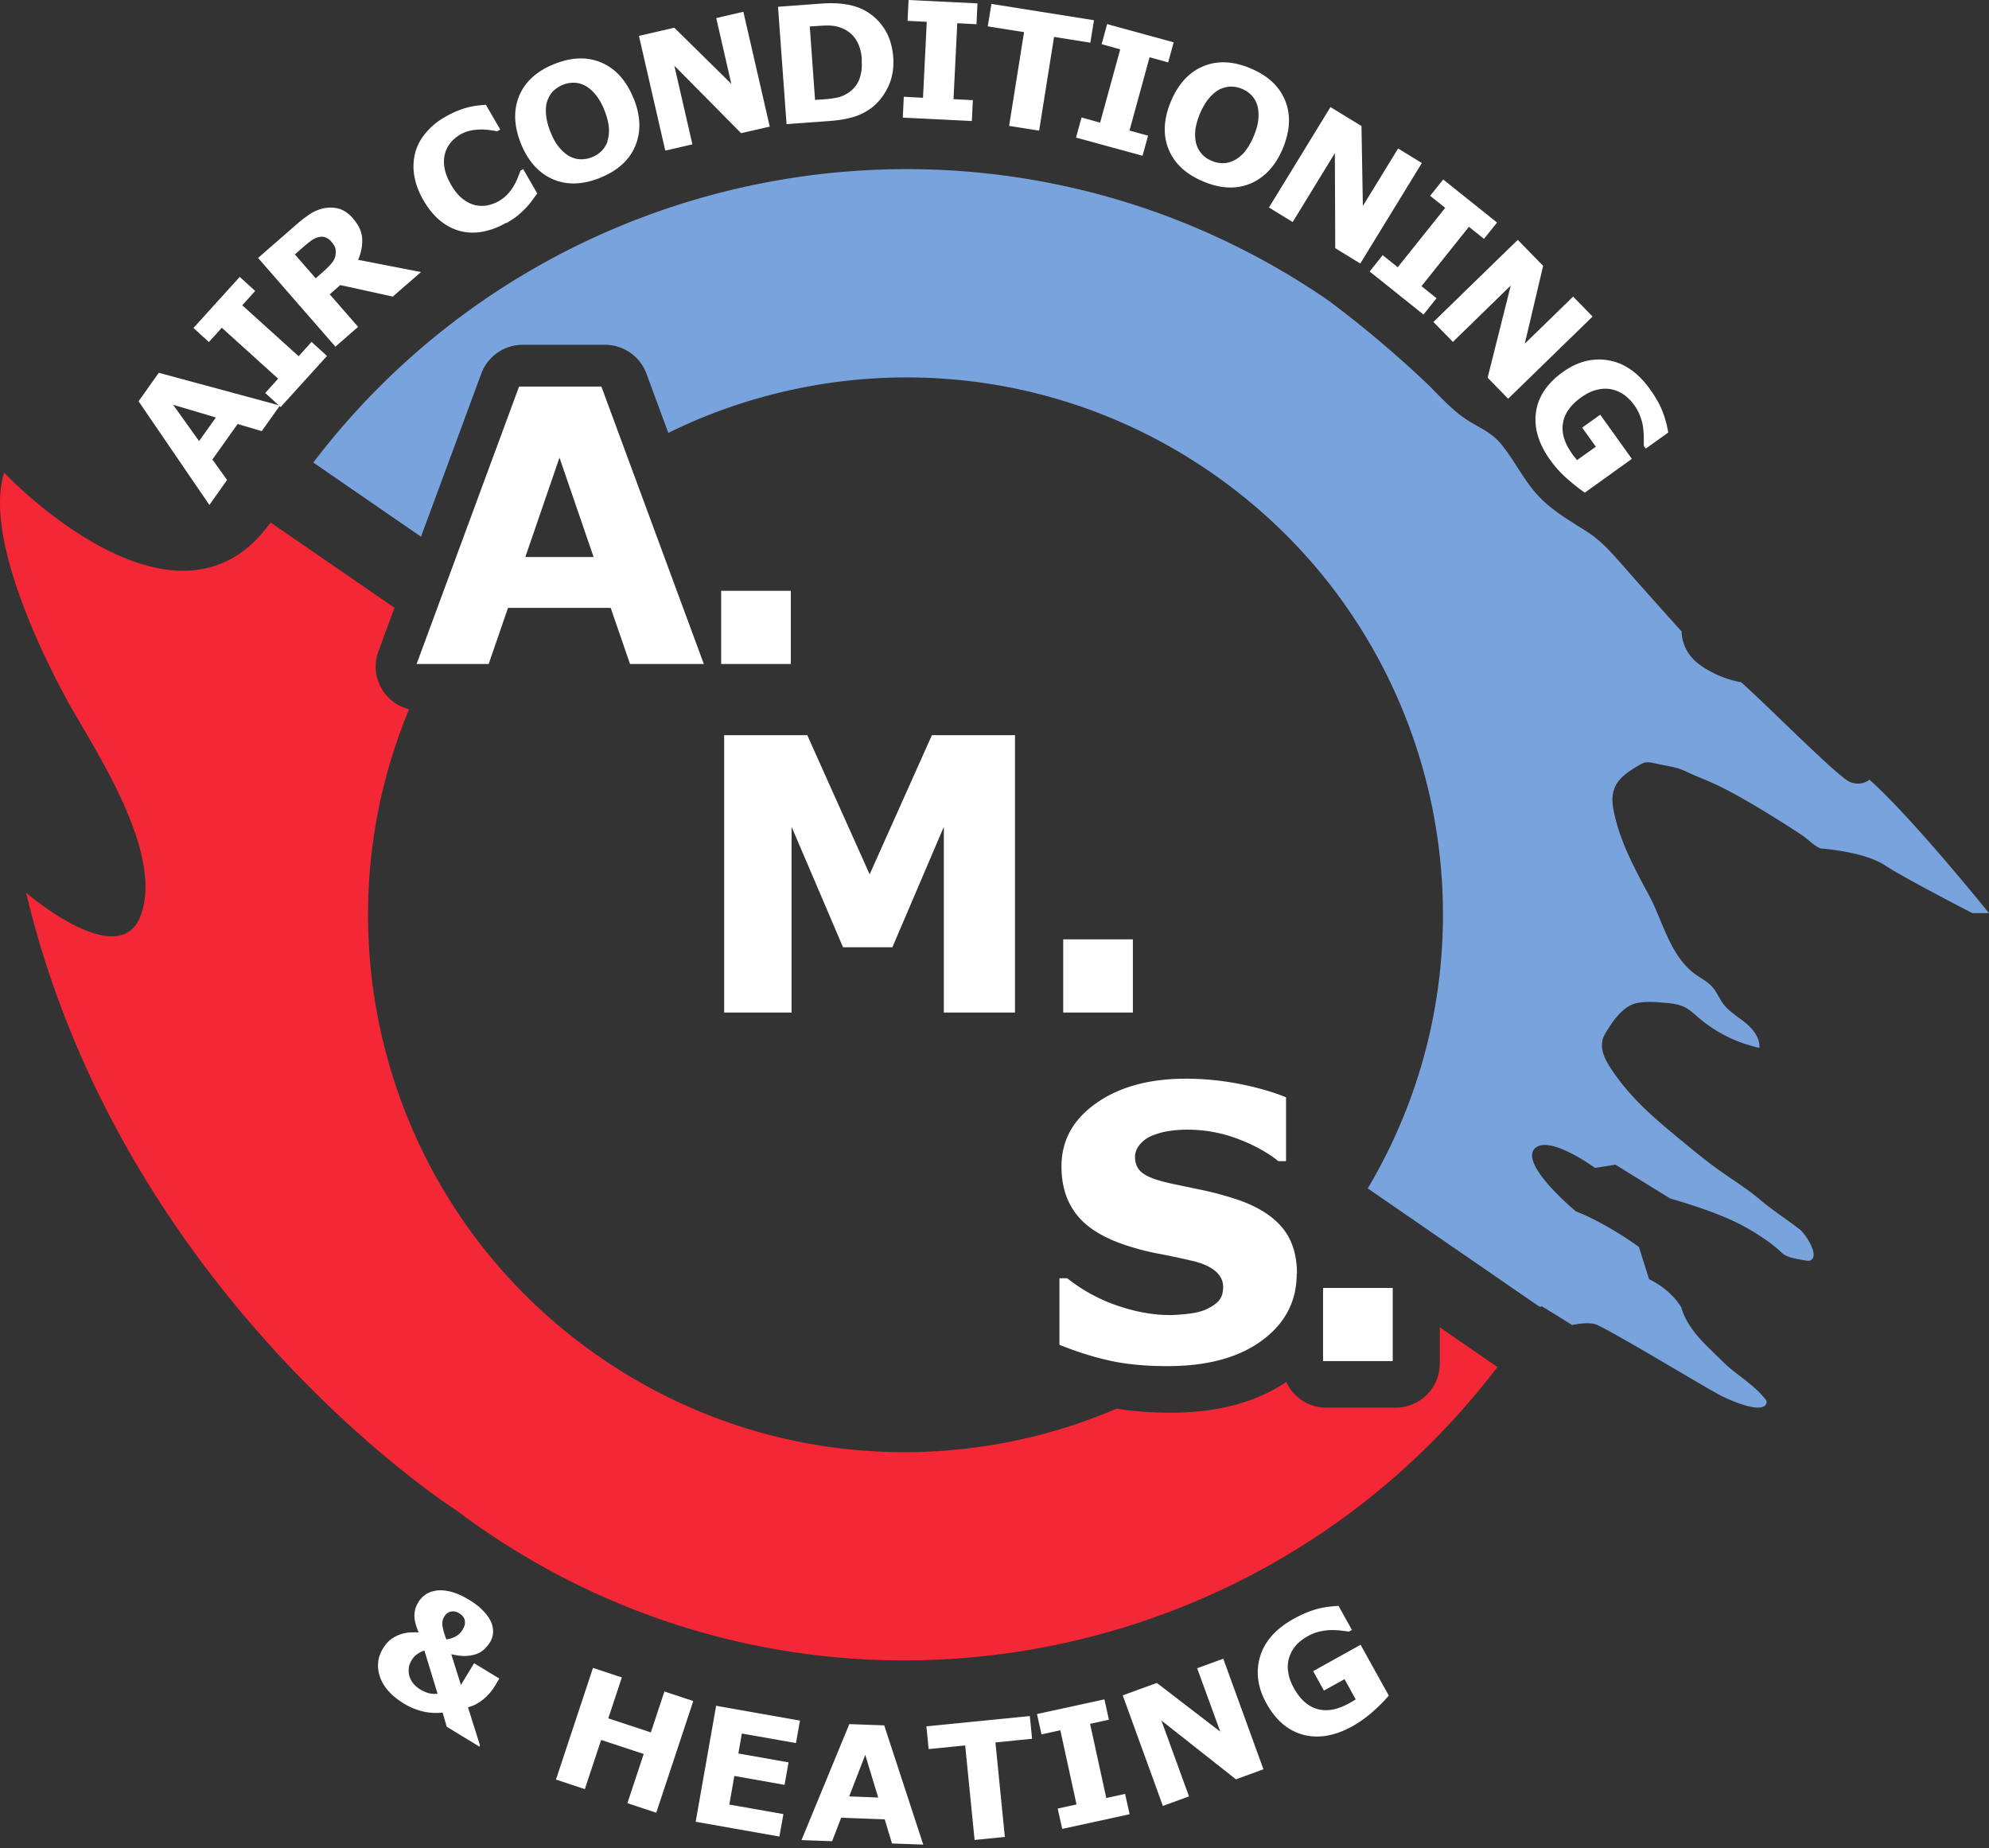
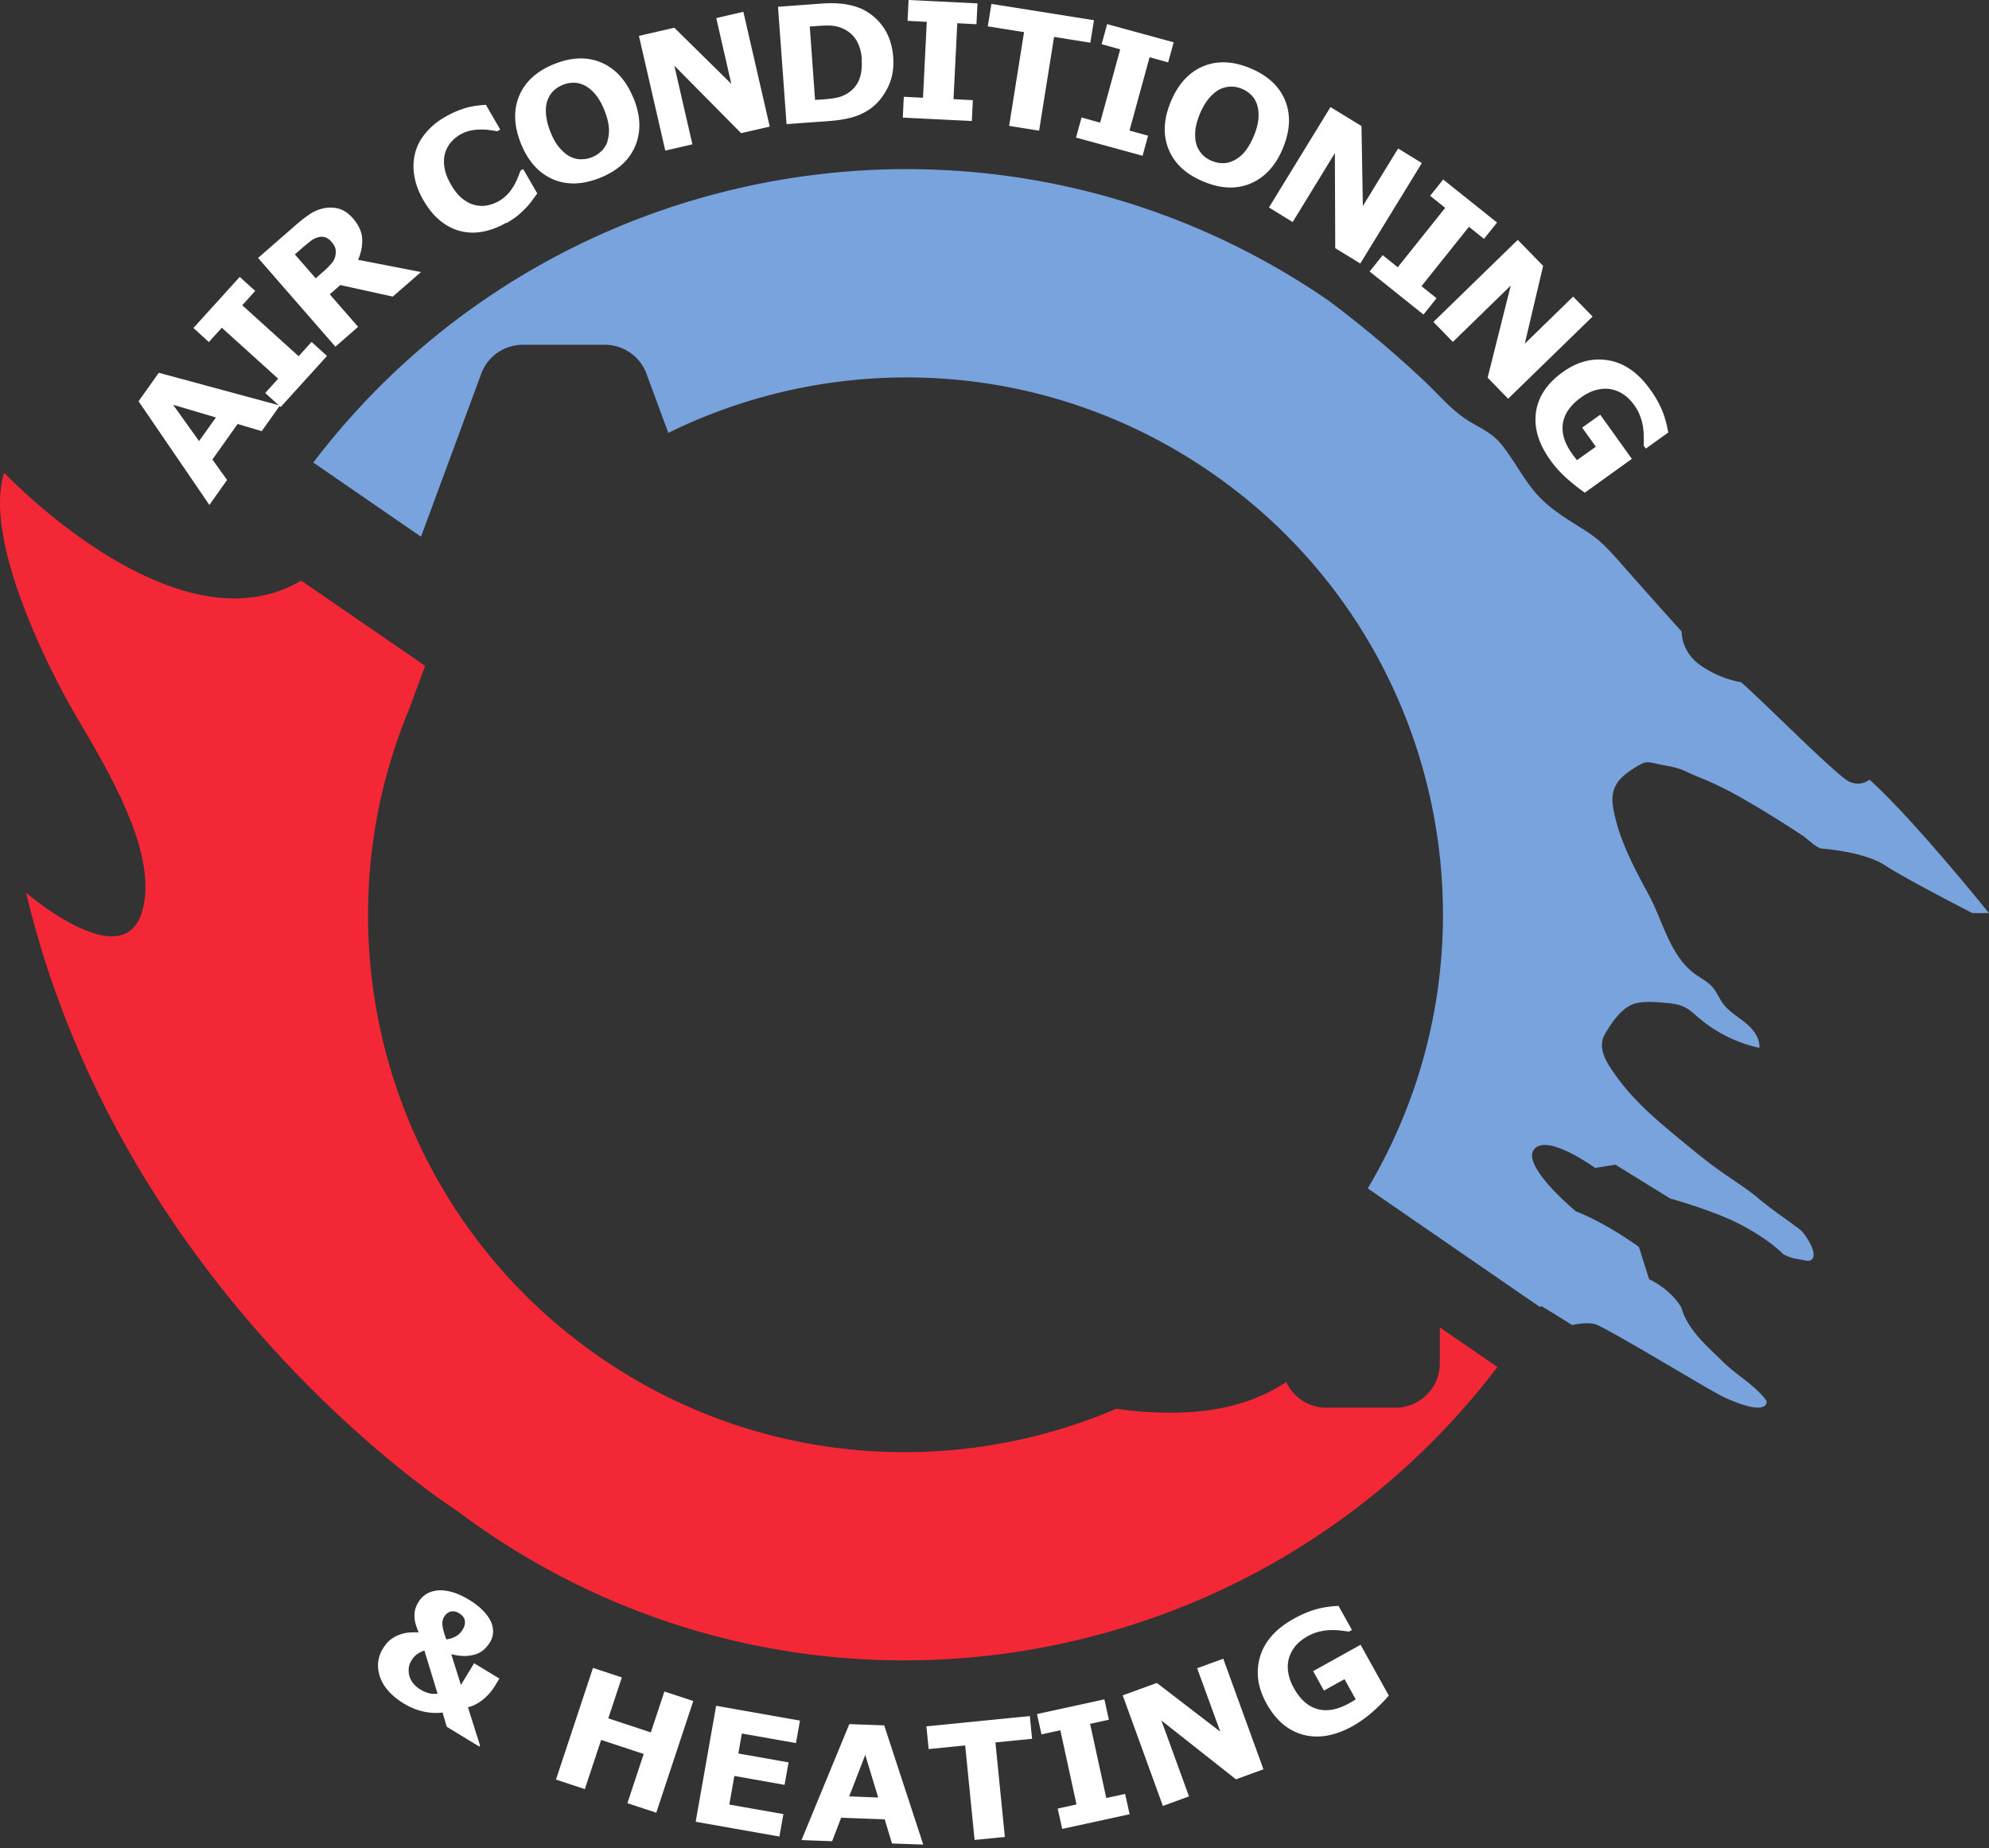
<svg xmlns="http://www.w3.org/2000/svg" width="226" height="210" fill="none" viewBox="0 0 226 210">
  <rect x="0" y="0" width="226" height="210" fill="#333333" stroke="none" />
  <path fill="#fff" d="m31.805 46.085-2.068 2.91L27 48.18l-2.867 4.037 1.669 2.325-2.011 2.838L15.745 45.6l2.296-3.238zm-7.274 1.355-4.864-1.441 2.953 4.122z" />
  <path fill="#fff" d="m37.154 40.45-5.263 5.806-1.754-1.598 1.469-1.626-6.404-5.79-1.47 1.626-1.754-1.598 5.263-5.805 1.755 1.597-1.47 1.626 6.405 5.791 1.469-1.626zM47.809 30.937l-3.18 2.767-5.963-1.312-1.198 1.055 3.223 3.695-2.581 2.253-8.786-10.084 4.364-3.808a15.5 15.5 0 0 1 1.626-1.241 4.5 4.5 0 0 1 1.583-.613q.855-.15 1.67.085c.541.171 1.04.514 1.511 1.056q.984 1.112 1.07 2.268c.057.77-.086 1.597-.457 2.467l7.132 1.384zm-10.156-3.466a1.56 1.56 0 0 0-.727-.513c-.257-.086-.556-.072-.913.042a2.6 2.6 0 0 0-.727.4c-.243.185-.528.413-.842.684l-.941.828 2.367 2.71.8-.7c.413-.356.74-.684.983-.97.243-.284.4-.584.457-.898q.086-.45 0-.813c-.057-.242-.214-.499-.47-.784zM57.508 25.317c-.856.5-1.726.827-2.61.999a5.85 5.85 0 0 1-2.539-.043c-.813-.2-1.583-.585-2.31-1.17s-1.37-1.37-1.94-2.353q-.792-1.37-1.027-2.739a6.2 6.2 0 0 1 .085-2.61c.2-.799.6-1.569 1.184-2.268a7.7 7.7 0 0 1 2.197-1.825 10 10 0 0 1 1.369-.685c.428-.171.827-.314 1.212-.414.4-.1.785-.171 1.141-.214q.535-.063.942-.085l1.626 2.81-.343.2a14 14 0 0 0-.798-.13 6.628 6.628 0 0 0-2.21.043 4.2 4.2 0 0 0-1.17.443 4.1 4.1 0 0 0-1.085.898c-.3.357-.527.77-.67 1.27a3.7 3.7 0 0 0-.057 1.597c.085.6.342 1.241.741 1.94.414.727.87 1.27 1.355 1.64.486.371.97.6 1.441.7q.728.15 1.412 0a4.4 4.4 0 0 0 1.255-.486c.357-.214.685-.47.984-.784.286-.314.528-.656.728-1.013.171-.3.314-.599.428-.884.114-.3.214-.542.285-.756l.314-.186 1.597 2.768c-.214.3-.428.584-.613.841a8 8 0 0 1-.656.784c-.314.329-.628.614-.927.87-.3.257-.742.543-1.312.885zM72 11.182c.798 1.983.855 3.78.185 5.392s-1.997 2.824-4.008 3.637c-1.997.799-3.794.842-5.392.143-1.597-.713-2.795-2.054-3.594-4.037-.799-1.997-.87-3.794-.2-5.42.67-1.612 1.997-2.824 3.994-3.623 1.997-.798 3.794-.841 5.391-.142 1.598.699 2.81 2.054 3.61 4.05zm-2.982 4.85c.157-.5.214-1.041.157-1.612-.057-.57-.228-1.212-.499-1.897q-.45-1.112-1.027-1.797c-.385-.457-.77-.785-1.184-.998a2.76 2.76 0 0 0-1.27-.329c-.427 0-.84.072-1.24.243a3.3 3.3 0 0 0-1.056.67c-.3.286-.527.656-.699 1.113-.156.428-.213.941-.156 1.555.042.613.214 1.283.499 2.01.3.742.627 1.341 1.013 1.784.385.442.77.784 1.183.998s.828.328 1.27.328.856-.071 1.27-.242c.413-.172.77-.4 1.083-.714.314-.313.542-.684.685-1.126zM87.447 14.392l-3.238.741L76.62 7.46l2.054 8.943-3.081.713-2.995-13.037 4.022-.927 6.475 6.376-1.711-7.474 3.08-.713 2.996 13.036zM101.496 6.533c.086 1.24-.114 2.382-.613 3.394-.5 1.013-1.156 1.826-1.983 2.425a6.7 6.7 0 0 1-2.082.984q-1.155.321-2.739.428l-4.707.342L88.402.77l4.836-.356c1.084-.086 2.025-.057 2.838.071.799.128 1.483.342 2.04.628.955.499 1.74 1.198 2.339 2.11.599.913.941 2.012 1.041 3.31m-3.566.242c-.057-.884-.27-1.612-.642-2.225-.37-.599-.912-1.055-1.626-1.355a3.9 3.9 0 0 0-1.112-.271c-.371-.043-.927-.029-1.669.029l-.87.057.599 8.344.87-.057c.813-.058 1.412-.143 1.797-.243.371-.1.742-.27 1.084-.485.6-.4 1.027-.913 1.27-1.54.242-.628.342-1.37.27-2.254zM110.41 13.75l-7.83-.385.114-2.368 2.182.114.428-8.63-2.182-.113.114-2.368 7.83.385-.114 2.368-2.182-.114-.428 8.629 2.197.114-.114 2.368zM123.889 4.85l-4.122-.657-1.697 10.655-3.409-.542 1.697-10.655-4.122-.656.414-2.553 11.653 1.854zM129.823 17.7l-7.56-2.068.628-2.282 2.111.585 2.282-8.33-2.111-.585.627-2.282 7.56 2.068-.628 2.283-2.111-.585-2.282 8.33 2.111.584zM145.769 16.845c-.813 1.968-2.04 3.295-3.637 3.994-1.612.684-3.409.627-5.406-.214-1.983-.828-3.295-2.054-3.951-3.68s-.556-3.424.257-5.392c.827-1.983 2.039-3.323 3.651-4.008q2.418-1.027 5.392.214c1.982.827 3.294 2.054 3.951 3.666.656 1.626.57 3.423-.257 5.42m-5.52 1.369a3.9 3.9 0 0 0 1.241-1.041 7.4 7.4 0 0 0 .97-1.712c.314-.742.485-1.412.528-1.997.042-.584 0-1.098-.143-1.54a2.8 2.8 0 0 0-.67-1.127c-.3-.3-.657-.542-1.056-.699a3.1 3.1 0 0 0-1.227-.257q-.62 0-1.283.3c-.4.2-.813.528-1.213.999-.399.47-.756 1.07-1.055 1.782-.3.742-.485 1.398-.528 1.983s0 1.098.143 1.54c.142.443.371.813.67 1.127s.656.542 1.07.713c.413.171.827.257 1.269.257s.856-.114 1.27-.328zM154.555 29.939l-2.838-1.74-.043-10.798-4.792 7.83-2.696-1.654 6.989-11.41 3.523 2.153.157 9.086 4.008-6.533 2.695 1.655-6.989 11.41zM161.744 35.744l-6.119-4.892 1.483-1.855 1.712 1.37 5.391-6.747-1.711-1.37 1.483-1.854 6.119 4.893-1.483 1.854-1.712-1.37-5.391 6.747 1.711 1.37zM171.357 45.3l-2.325-2.382 2.625-10.469-6.575 6.404-2.211-2.267 9.585-9.329 2.881 2.953-2.083 8.843 5.492-5.349 2.211 2.268-9.585 9.328zM180.086 55.983c-.542-.356-1.183-.856-1.954-1.526a12.6 12.6 0 0 1-1.997-2.197c-1.326-1.854-1.854-3.665-1.611-5.42.256-1.768 1.269-3.28 3.038-4.55 1.683-1.212 3.423-1.654 5.22-1.34s3.366 1.412 4.721 3.309c.514.713.942 1.44 1.27 2.182s.599 1.64.784 2.71l-2.553 1.826-.228-.314v-.913c0-.4-.029-.77-.071-1.098a5.4 5.4 0 0 0-.314-1.284 5 5 0 0 0-.699-1.326 5 5 0 0 0-1.184-1.199c-.442-.299-.913-.499-1.455-.613-.513-.1-1.055-.071-1.64.072q-.856.213-1.755.855c-1.198.856-1.897 1.84-2.068 2.939q-.278 1.647 1.07 3.508c.071.114.171.229.257.343.1.128.185.242.271.342l2.139-1.526-1.554-2.168 2.053-1.47 3.595 5.021-5.363 3.851zM54.413 198.445l-3.652-2.225-.47-1.612a6.5 6.5 0 0 1-2.24-.128 7.3 7.3 0 0 1-2.14-.885c-1.411-.855-2.324-1.868-2.723-3.009-.4-1.141-.3-2.239.342-3.281.271-.428.556-.77.884-1.012.328-.243.67-.428 1.041-.557a4.1 4.1 0 0 1 1.084-.228c.371-.014.714-.028 1.027 0a11 11 0 0 1-.313-.87 3.7 3.7 0 0 1-.157-.87 2.8 2.8 0 0 1 .071-.841c.071-.286.2-.585.385-.885.214-.356.5-.642.842-.87s.741-.356 1.212-.428c.47-.071 1.027-.014 1.669.143.628.171 1.312.471 2.054.927q.92.556 1.54 1.198c.414.414.713.842.913 1.27.186.399.257.813.243 1.212a2.4 2.4 0 0 1-.357 1.141 5 5 0 0 1-.57.713 2.6 2.6 0 0 1-.87.571q-.535.213-1.242.256c-.47.029-1.04-.042-1.711-.199l1.098 3.494 1.498-2.467 2.867 1.74-.514.856a6 6 0 0 1-1.369 1.554c-.542.428-1.098.713-1.683.856l1.37 4.336-.1.157zm-4.693-5.976-1.497-4.907c-.172.043-.4.143-.7.328a2.2 2.2 0 0 0-.741.756c-.214.342-.328.685-.342 1.013s.014.627.114.913c.1.285.256.556.456.784s.428.428.656.571c.343.214.67.37.985.456.313.1.656.128 1.04.086zm2.853-7.289c.157-.271.242-.499.257-.713 0-.2 0-.385-.086-.542a1.1 1.1 0 0 0-.285-.385c-.114-.1-.229-.171-.3-.228a1.3 1.3 0 0 0-.314-.143 1.1 1.1 0 0 0-.456-.057 1 1 0 0 0-.47.143 1.25 1.25 0 0 0-.457.485c-.186.299-.243.67-.171 1.098q.107.642.428 1.455a2.9 2.9 0 0 0 1.098-.357c.314-.185.57-.442.756-.756M74.567 205.99l-3.28-1.084 1.853-5.591-4.835-1.598-1.854 5.592-3.28-1.084 4.207-12.695 3.28 1.084-1.54 4.65 4.835 1.598 1.54-4.65 3.281 1.084zM88.573 208.7l-9.527-1.683 2.324-13.179 9.528 1.683-.456 2.553-6.148-1.084-.399 2.268 5.705 1.013-.456 2.553-5.705-1.013-.57 3.252 6.147 1.084-.457 2.553zM104.919 209.613l-3.566-.128-.827-2.739-4.95-.185-1.026 2.667-3.48-.128 5.434-13.18 3.965.143 4.436 13.55zm-5.135-5.349-1.469-4.849-1.826 4.721zM117.257 197.589l-4.151.414 1.07 10.74-3.438.342-1.069-10.74-4.151.414-.257-2.582 11.753-1.17.257 2.582zM128.354 206.161l-7.66 1.669-.513-2.311 2.139-.47-1.84-8.43-2.139.471-.514-2.311 7.66-1.669.513 2.311-2.139.471 1.84 8.429 2.139-.47zM143.558 201.055l-3.123 1.141-8.473-6.689 3.138 8.629-2.967 1.084-4.564-12.566 3.88-1.412 7.203 5.534-2.625-7.203 2.967-1.084zM157.821 192.654c-.413.499-.984 1.084-1.74 1.769a13.4 13.4 0 0 1-2.41 1.74c-1.997 1.098-3.851 1.426-5.577.97-1.726-.457-3.124-1.641-4.179-3.538-1.013-1.811-1.255-3.594-.742-5.334s1.797-3.181 3.823-4.308c.77-.427 1.54-.77 2.31-1.012.77-.243 1.698-.4 2.782-.457l1.526 2.739-.343.185c-.214-.028-.513-.071-.898-.114a7.5 7.5 0 0 0-1.098-.057c-.4 0-.828.057-1.298.157s-.942.285-1.398.542c-.528.3-.97.642-1.327 1.041q-.513.6-.77 1.37a3.6 3.6 0 0 0-.114 1.626q.106.877.642 1.84c.713 1.298 1.612 2.096 2.681 2.396 1.07.299 2.268.085 3.609-.656.114-.057.242-.143.371-.214.142-.086.257-.157.371-.228l-1.27-2.297-2.339 1.298-1.227-2.211 5.392-2.995 3.209 5.777z" />
-   <path fill="#F32735" d="M158.62 159.962h-7.916a4.99 4.99 0 0 1-4.55-2.924c-3.423 2.311-7.816 3.495-13.108 3.495-2.239 0-4.307-.157-6.176-.456-18.599 7.958-40.736 6.504-58.636-5.806-24.176-16.645-32.606-47.61-21.752-73.67a5.03 5.03 0 0 1-2.895-1.996 5 5 0 0 1-.585-4.607l1.826-4.935-13.992-9.628s-.029.043-.043.057l-.043-.128C19.996 74.44.47 53.715.47 53.715c-2.796 8.9 7.815 27.03 7.815 27.03 3.623 6.232 10.113 16.53 7.731 23.22-.142.413-.328.77-.542 1.07-3.124 4.507-12.509-3.595-12.509-3.595 10.969 46.056 48.866 70.175 48.866 70.175.97.714 1.94 1.441 2.953 2.126 37.384 25.745 88.161 17.33 115.361-18.4l-6.547-4.507v4.108a5.027 5.027 0 0 1-5.021 5.02z" />
+   <path fill="#F32735" d="M158.62 159.962h-7.916a4.99 4.99 0 0 1-4.55-2.924c-3.423 2.311-7.816 3.495-13.108 3.495-2.239 0-4.307-.157-6.176-.456-18.599 7.958-40.736 6.504-58.636-5.806-24.176-16.645-32.606-47.61-21.752-73.67l1.826-4.935-13.992-9.628s-.029.043-.043.057l-.043-.128C19.996 74.44.47 53.715.47 53.715c-2.796 8.9 7.815 27.03 7.815 27.03 3.623 6.232 10.113 16.53 7.731 23.22-.142.413-.328.77-.542 1.07-3.124 4.507-12.509-3.595-12.509-3.595 10.969 46.056 48.866 70.175 48.866 70.175.97.714 1.94 1.441 2.953 2.126 37.384 25.745 88.161 17.33 115.361-18.4l-6.547-4.507v4.108a5.027 5.027 0 0 1-5.021 5.02z" />
  <path fill="#79A3DC" d="M212.421 88.59s-.898.827-2.253.256c-1.355-.57-9.485-8.815-12.338-11.325 0 0-2.254-.285-4.564-1.883-2.311-1.597-2.183-3.865-2.183-3.865a992 992 0 0 1-6.218-6.975c-1.484-1.669-2.725-3.223-4.565-4.393-2.367-1.526-4.521-2.681-6.29-4.978-1.198-1.554-2.125-3.323-3.352-4.85-1.255-1.568-2.667-1.968-4.207-3.023-1.683-1.141-3.095-2.824-4.607-4.25a126 126 0 0 0-10.883-9.143C113.577 8.416 62.8 16.83 35.6 52.56l12.237 8.429 6.847-18.528a5.025 5.025 0 0 1 4.707-3.28h9.356a5.03 5.03 0 0 1 4.707 3.28l2.482 6.732c19.17-9.442 42.747-8.53 61.603 4.45 26.63 18.329 34.146 54.015 17.872 81.401l2.296 1.583 15.234 10.498 1.996 1.369s.029-.043.043-.057l.043.128s.043-.071.1-.156a126 126 0 0 1 3.509 2.168s1.412-.357 2.524-.129 12.98 7.488 14.634 8.273c.97.456 3.595 1.626 4.622 1.098.199-.1.356-.328.313-.556-.028-.129-.114-.243-.199-.342-1.384-1.712-3.295-2.71-4.821-4.237-1.141-1.141-2.439-2.268-3.395-3.594-1.041-1.441-1.255-2.482-1.255-2.482s-.998-1.94-3.68-3.252l-1.155-3.665s-2.653-1.94-5.563-3.338a20 20 0 0 0-1.597-.699s-3.866-3.195-4.793-5.506c-.242-.613-.271-1.155.043-1.54a1.1 1.1 0 0 1 .428-.342c1.897-.913 6.504 2.453 6.504 2.453l1.954-.314.356-.057 6.234 3.851s5.063 1.384 8.172 3.053c3.081 1.654 4.422 3.038 4.451 3.066.613.628 1.868.742 2.695.913.2.043.414.071.599 0 1.113-.499-.57-3.024-1.169-3.495-1.498-1.169-3.081-2.168-4.55-3.408-1.455-1.241-3.095-2.24-4.65-3.352-1.555-1.113-3.024-2.325-4.507-3.552-1.912-1.583-3.823-3.181-5.477-5.021a25 25 0 0 1-2.282-2.938c-.828-1.241-1.484-2.638-.685-3.993.756-1.284 1.954-3.11 3.523-3.466 1.041-.243 2.139-.143 3.195-.058.827.072 1.697.157 2.425.557.527.285.955.699 1.412 1.084a15.6 15.6 0 0 0 6.974 3.48c.072-1.113-.698-2.111-1.569-2.824-.87-.713-1.868-1.284-2.538-2.168-.457-.613-.742-1.369-1.256-1.94-.556-.628-1.34-.998-1.996-1.483-2.825-2.111-3.595-5.962-5.192-8.929-1.683-3.11-3.395-6.29-4.037-9.77-.47-2.525.628-3.623 2.625-4.836.913-.542 1.069-.613 2.168-.356 1.283.3 2.268.342 3.437.898.856.414 1.755.756 2.639 1.141 1.968.856 3.851 1.94 5.691 3.038a139 139 0 0 1 4.978 3.138c.456.314 1.583 1.427 2.154 1.455 0 0 4.721.314 7.16 1.897 2.424 1.583 9.941 5.434 9.941 5.434H226s-8.743-10.868-13.579-15.161z" />
-   <path fill="#fff" d="M79.987 75.453h-8.401l-2.197-6.376H57.722l-2.197 6.376h-8.187l11.64-31.522h9.356l11.639 31.522zM67.45 63.3l-3.88-11.296L59.69 63.3zM89.857 75.453h-7.916v-8.316h7.916zM115.331 115.062h-8.087v-21.11l-5.848 13.693h-5.605l-5.848-13.693v21.11h-7.66V83.54h9.443l7.088 15.818 7.075-15.818h9.442zM128.724 115.062h-7.916v-8.316h7.916zM147.338 144.758c0 3.109-1.312 5.634-3.951 7.574s-6.204 2.909-10.726 2.909c-2.61 0-4.892-.228-6.832-.684a36 36 0 0 1-5.449-1.74v-7.56h.885a19.1 19.1 0 0 0 5.648 3.095c2.083.714 4.079 1.084 6.005 1.084.499 0 1.141-.042 1.954-.128s1.455-.228 1.968-.428c.628-.257 1.127-.57 1.541-.956.399-.385.599-.941.599-1.697 0-.685-.3-1.284-.885-1.783q-.876-.749-2.567-1.155a91 91 0 0 0-3.751-.799 28 28 0 0 1-3.709-.941c-2.653-.856-4.564-2.026-5.719-3.509-1.17-1.469-1.74-3.309-1.74-5.491 0-2.939 1.312-5.335 3.951-7.189 2.624-1.854 6.019-2.781 10.155-2.781a31.7 31.7 0 0 1 6.148.599c2.025.399 3.779.913 5.263 1.512v7.26h-.87c-1.27-1.013-2.824-1.869-4.664-2.554a16.1 16.1 0 0 0-5.649-1.026c-.67 0-1.355.042-2.025.142a8.3 8.3 0 0 0-1.94.514 3.5 3.5 0 0 0-1.412.97c-.385.442-.599.927-.599 1.469 0 .827.314 1.469.956 1.911.627.442 1.84.856 3.594 1.212 1.155.243 2.268.471 3.338.699 1.069.228 2.21.542 3.437.927 2.411.785 4.193 1.869 5.349 3.224 1.155 1.355 1.726 3.123 1.726 5.306zM158.249 154.671h-7.916v-8.316h7.916z" />
</svg>